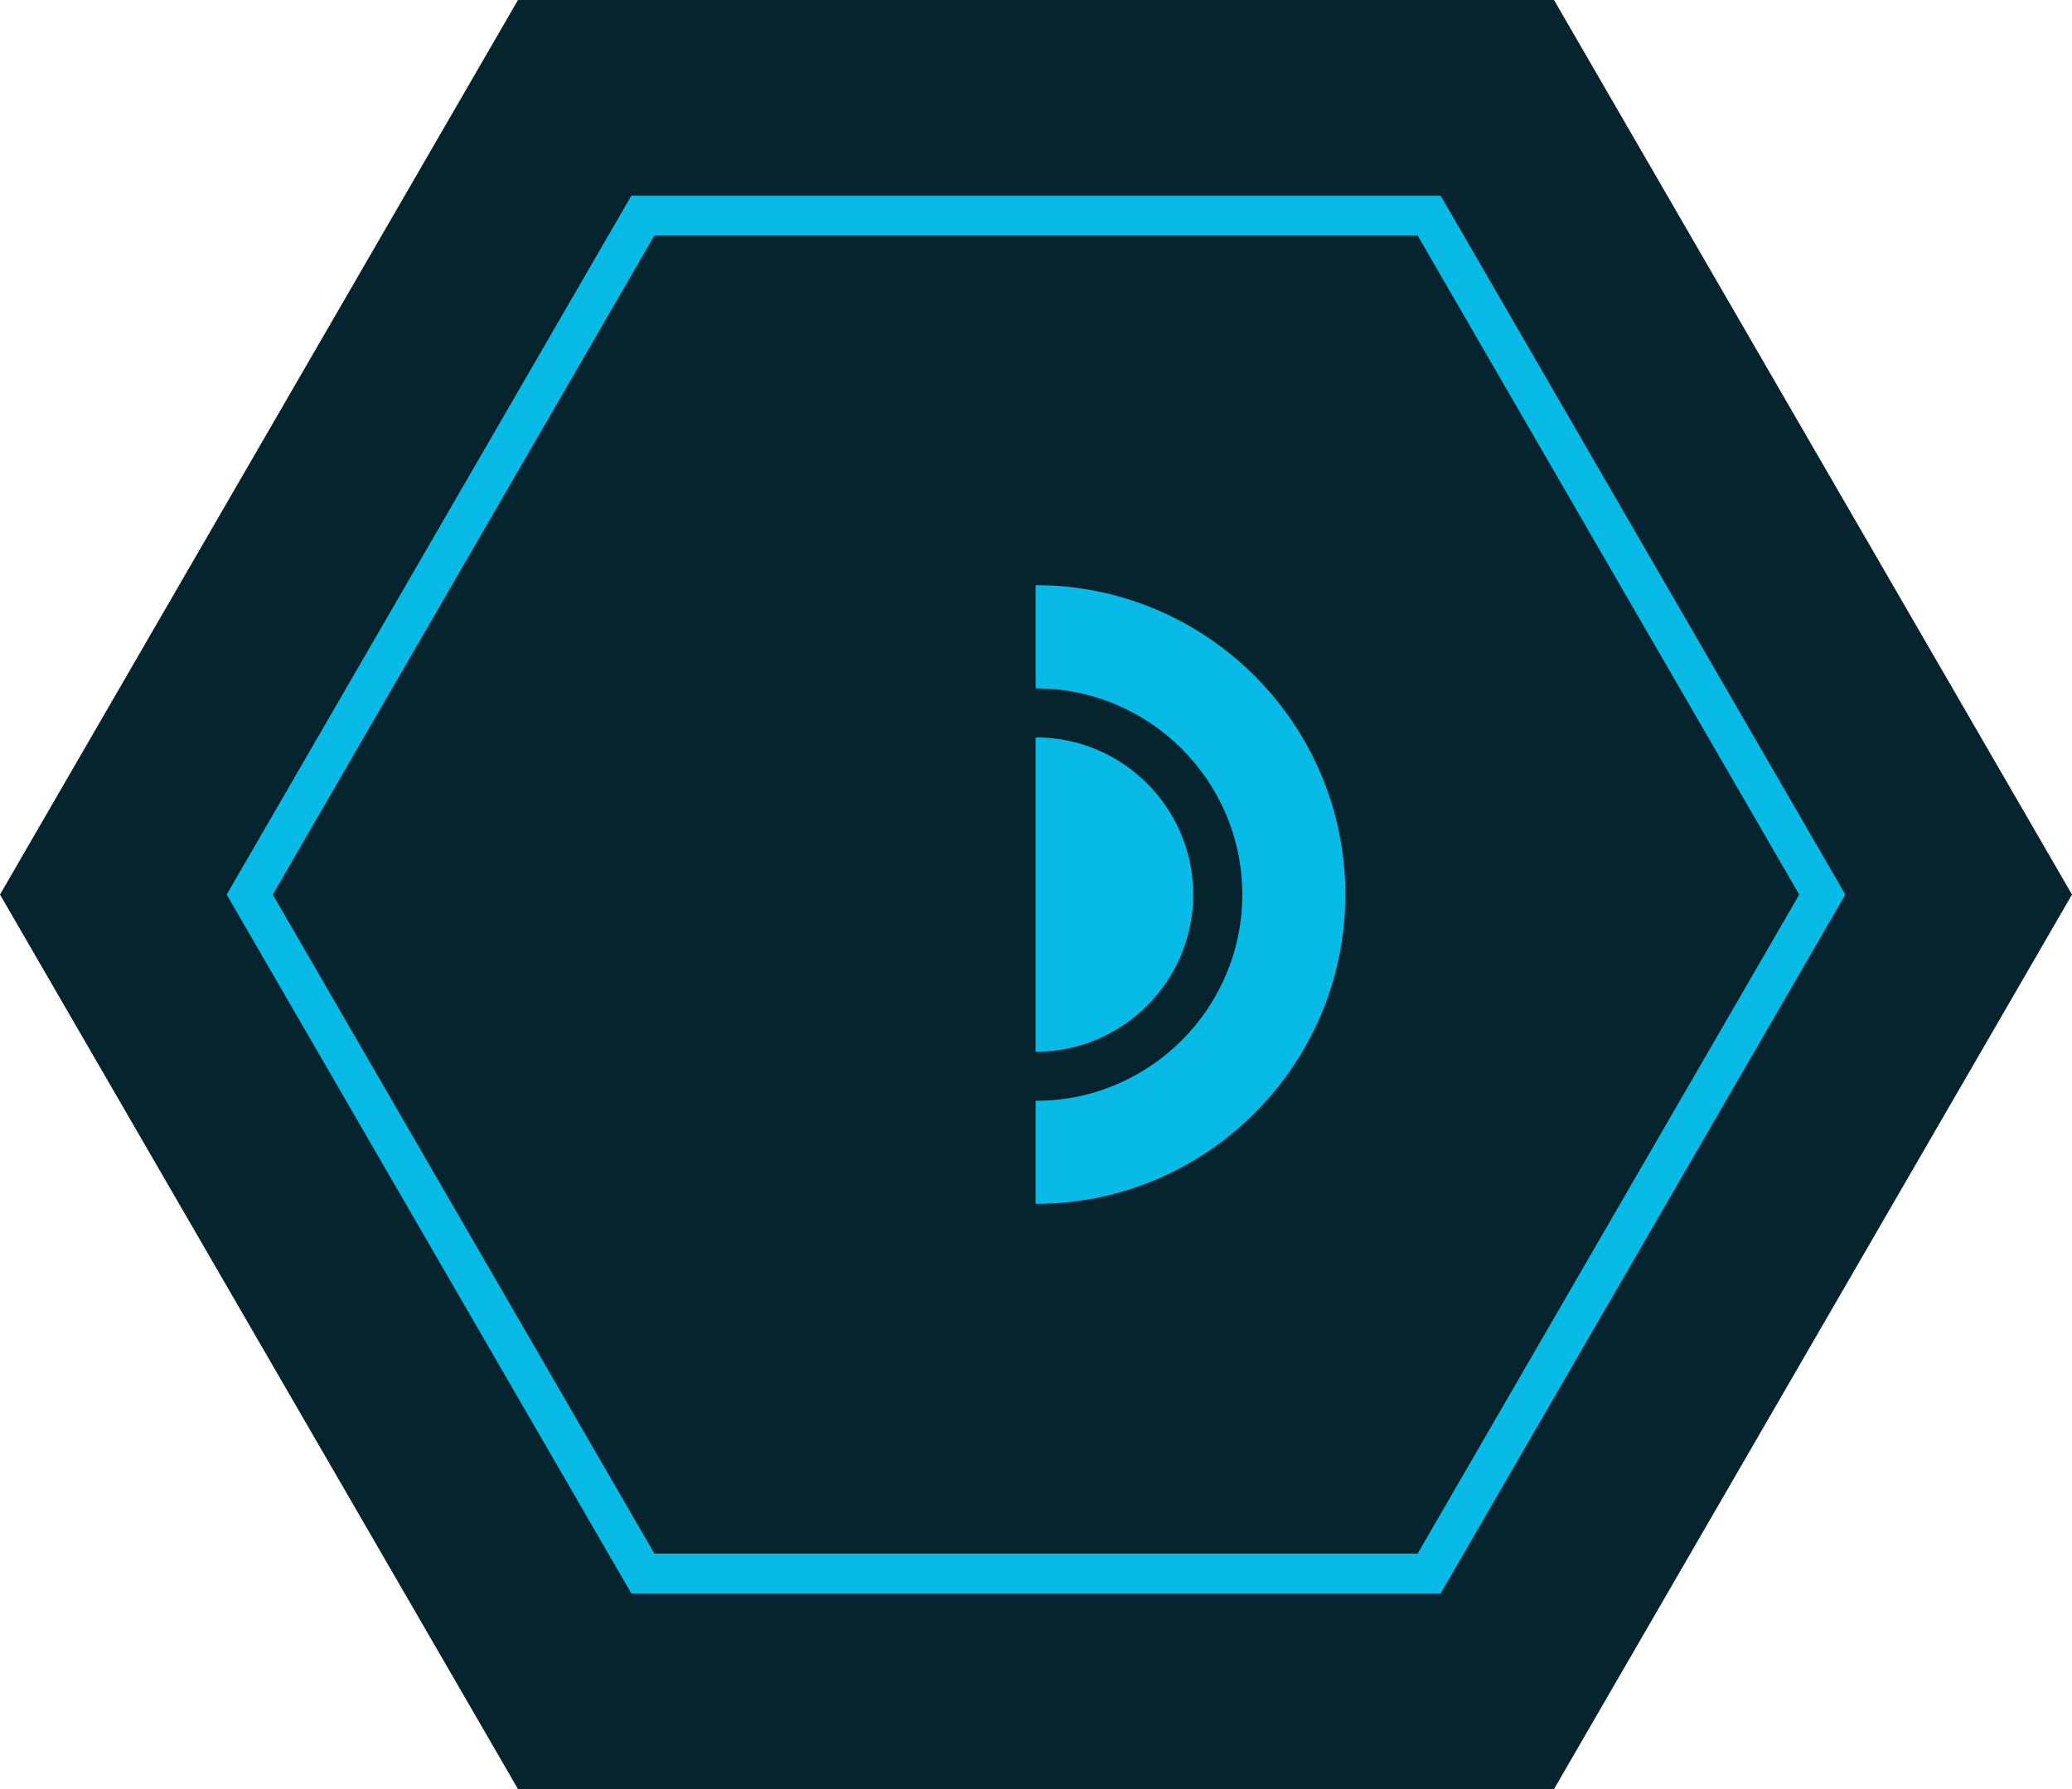
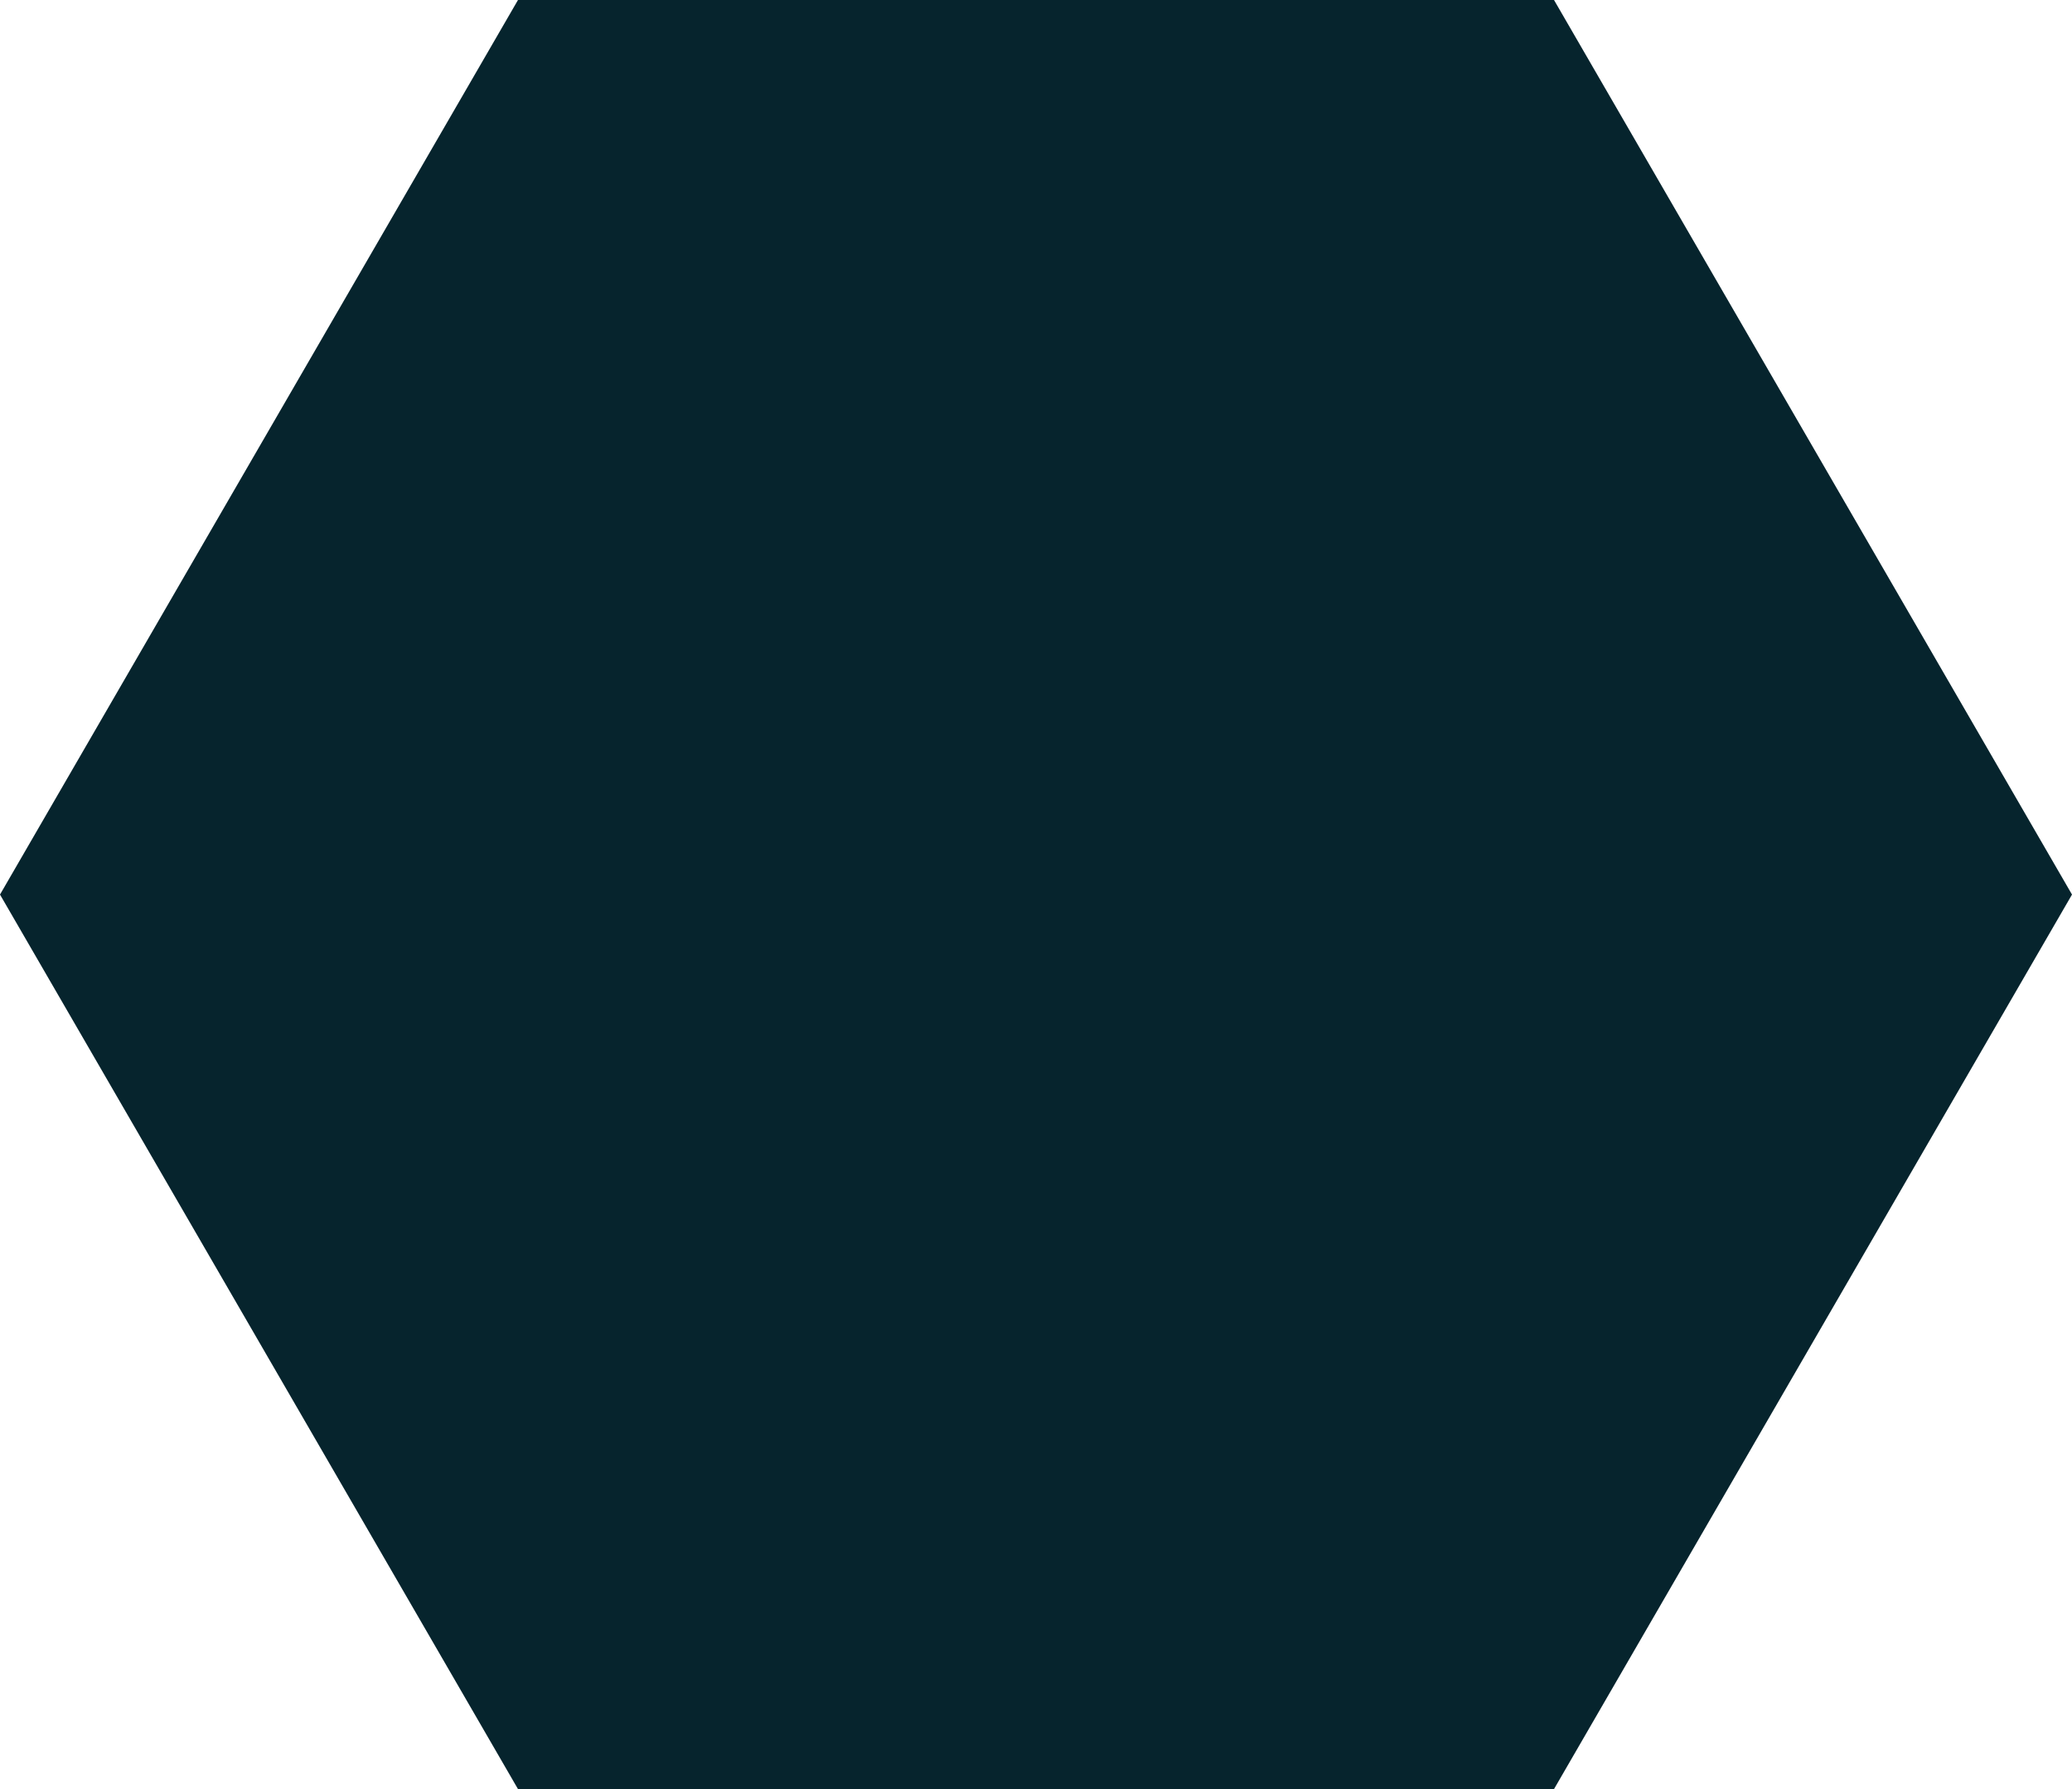
<svg xmlns="http://www.w3.org/2000/svg" id="Ebene_1" viewBox="0 0 311.81 269.29">
  <defs>
    <filter id="outer-glow-1" x="143.05" y="71.41" width="76.08" height="126.48" filterUnits="userSpaceOnUse">
      <feOffset dx="0" dy="0" />
      <feGaussianBlur result="blur" stdDeviation="4.25" />
      <feFlood flood-color="#08bae6" flood-opacity="1" />
      <feComposite in2="blur" operator="in" />
      <feComposite in="SourceGraphic" />
    </filter>
    <filter id="outer-glow-2" x="89.05" y="67.81" width="133.92" height="133.92" filterUnits="userSpaceOnUse">
      <feOffset dx="0" dy="0" />
      <feGaussianBlur result="blur-2" stdDeviation="4.25" />
      <feFlood flood-color="#08bae6" flood-opacity="1" />
      <feComposite in2="blur-2" operator="in" />
      <feComposite in="SourceGraphic" />
    </filter>
    <filter id="outer-glow-3" x="112.09" y="90.61" width="87.84" height="88.08" filterUnits="userSpaceOnUse">
      <feOffset dx="0" dy="0" />
      <feGaussianBlur result="blur-3" stdDeviation="4.25" />
      <feFlood flood-color="#08bae6" flood-opacity="1" />
      <feComposite in2="blur-3" operator="in" />
      <feComposite in="SourceGraphic" />
    </filter>
  </defs>
  <polygon points="233.86 0 77.95 0 0 134.65 77.95 269.29 233.86 269.29 311.81 134.65 233.86 0" fill="#06242d" />
-   <polygon points="215.07 32.46 96.74 32.46 37.58 134.65 96.74 236.84 215.07 236.84 274.23 134.65 215.07 32.46" fill="none" stroke="#08bae6" stroke-miterlimit="10" stroke-width="6" />
  <g filter="url(#outer-glow-1)">
-     <path d="M155.91,84.39s-.04,0-.06,0v100.5s.04,0,.06,0c27.75,0,50.25-22.5,50.25-50.25s-22.5-50.25-50.25-50.25Z" fill="#08bae6" />
-   </g>
+     </g>
  <g filter="url(#outer-glow-2)">
-     <path d="M155.9,188.59c-29.75,0-53.95-24.2-53.95-53.95s24.2-53.95,53.95-53.95,53.95,24.2,53.95,53.95-24.2,53.95-53.95,53.95ZM155.9,88.08c-25.67,0-46.56,20.89-46.56,46.56s20.89,46.56,46.56,46.56,46.56-20.89,46.56-46.56-20.89-46.56-46.56-46.56Z" fill="#05242d" />
-   </g>
+     </g>
  <g filter="url(#outer-glow-3)">
-     <path d="M155.9,165.69c-17.12,0-31.04-13.93-31.04-31.04s13.93-31.04,31.04-31.04,31.05,13.93,31.05,31.04-13.93,31.04-31.05,31.04ZM155.9,110.99c-13.04,0-23.66,10.61-23.66,23.66s10.61,23.66,23.66,23.66,23.66-10.61,23.66-23.66-10.61-23.66-23.66-23.66Z" fill="#05242d" />
-   </g>
+     </g>
</svg>